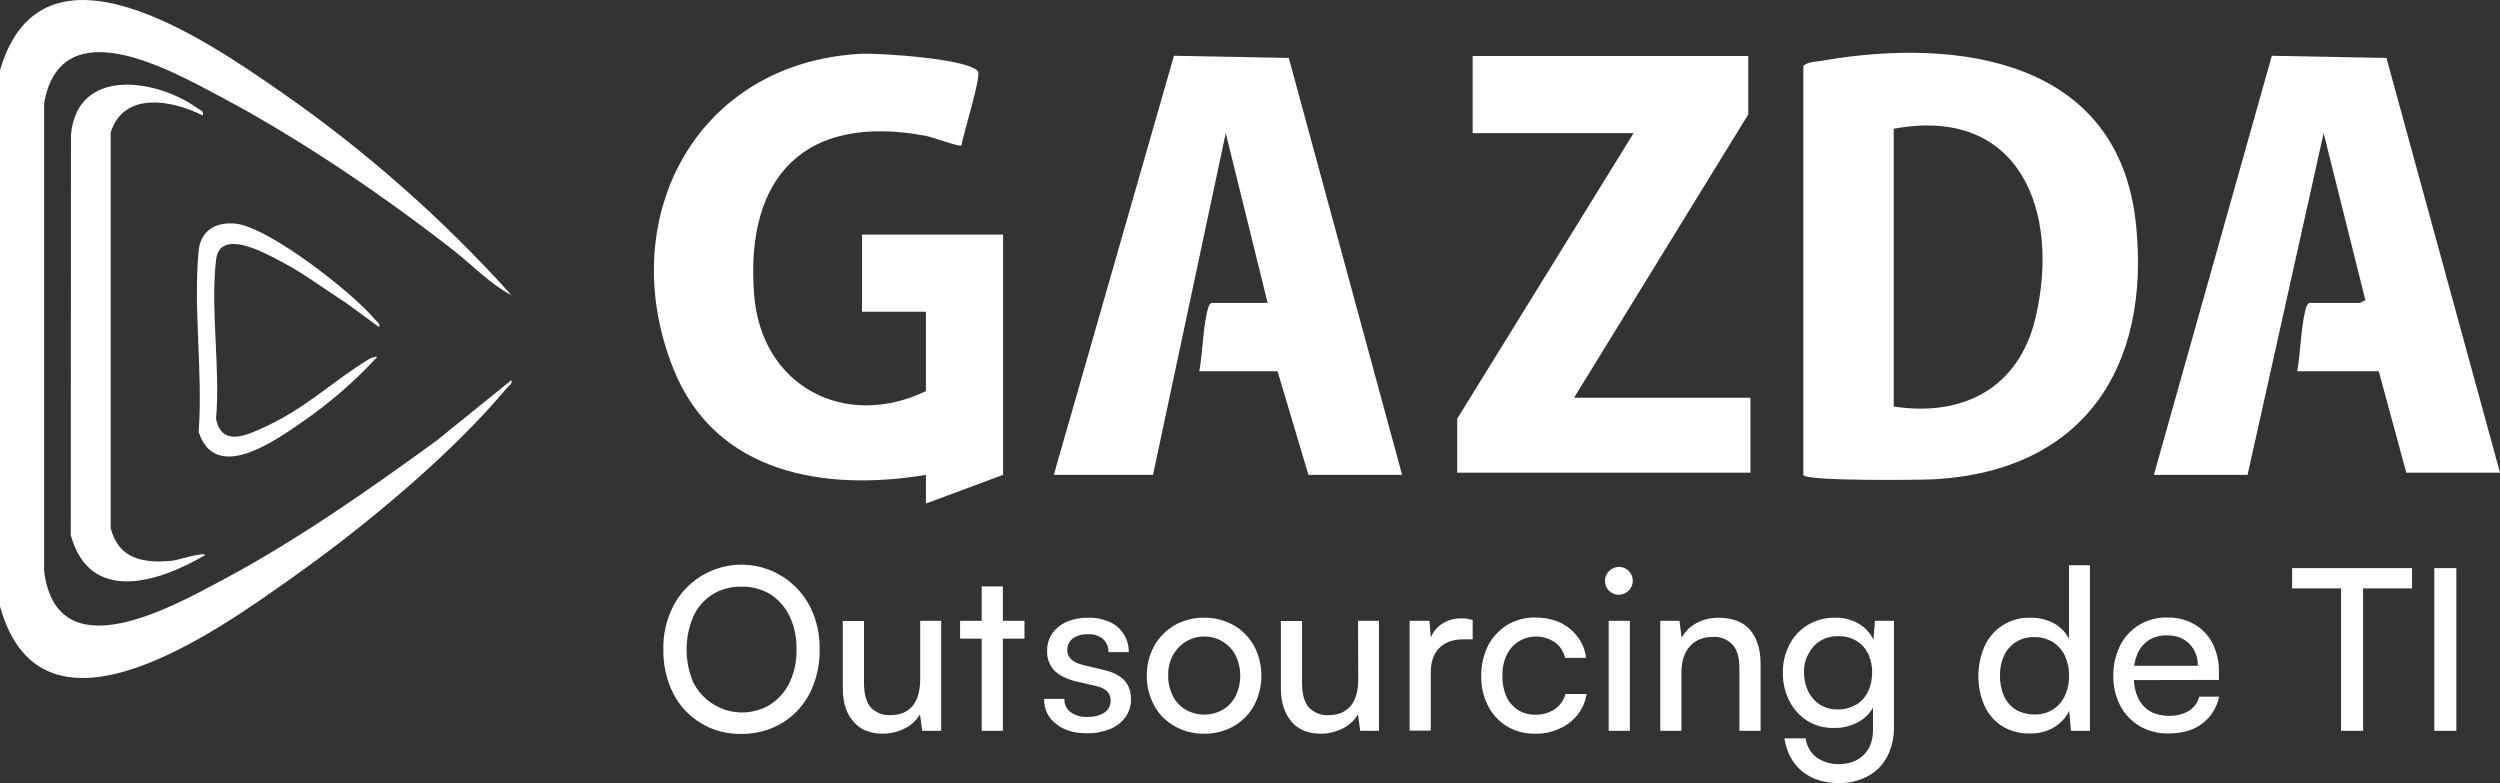
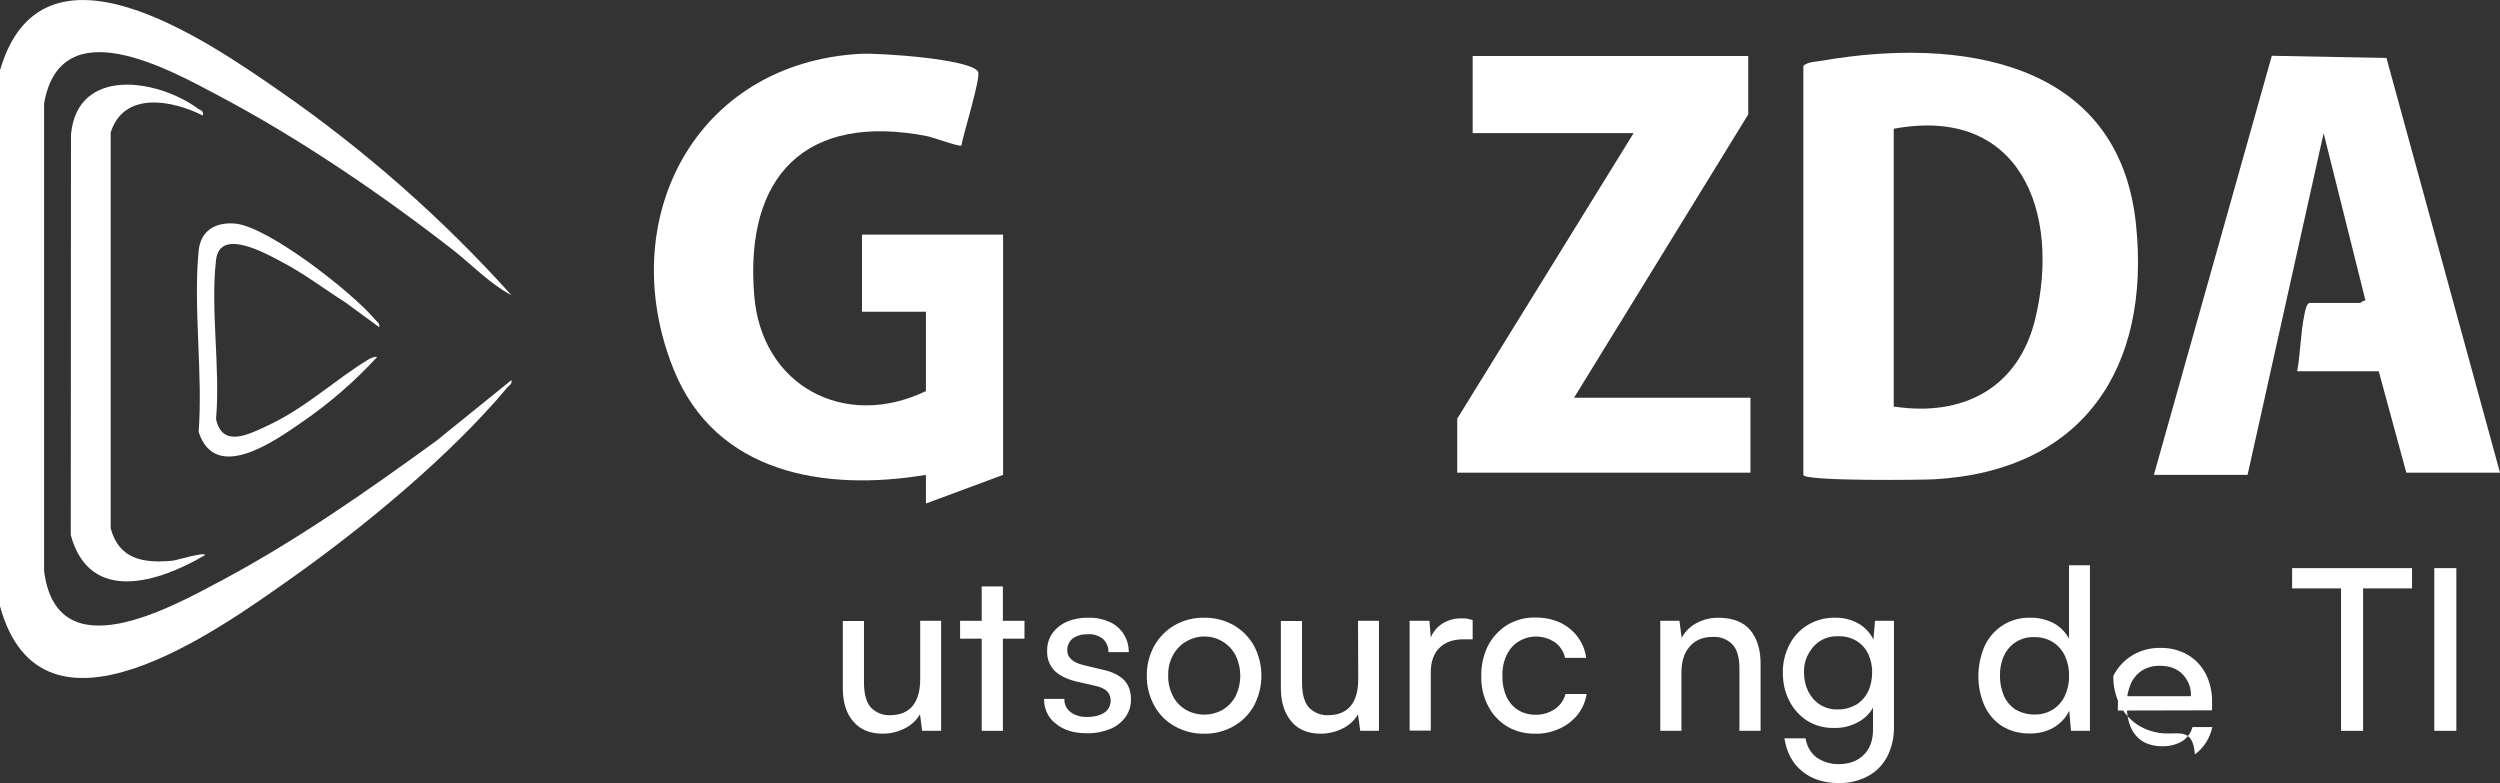
<svg xmlns="http://www.w3.org/2000/svg" id="Camada_1" x="0px" y="0px" viewBox="0 0 1134 355.2" style="enable-background:new 0 0 1134 355.2;" xml:space="preserve">
  <rect x="0" y="0" width="1134" height="355.2" fill="#333333" stroke="none" />
  <style type="text/css">	.st0{fill:#FFFFFF;}</style>
  <path class="st0" d="M232,172.4c0.4,1.9-1.1,2.4-2,3.5c-25.8,30.8-64.9,63.1-97.7,86.3C98.3,286.3,18.9,343.5,0,275V31.9 c19-65.4,93.6-13.7,127.3,9.7c38.3,26.6,73.5,57.6,104.7,92.3c-9.6-5-17.8-13.7-26.5-20.5C173.3,88.3,136.1,63,100.1,43.9 C76.8,31.5,27.6,3.8,20,46.9V259c5.8,45.6,57.3,16.7,81.1,4c34-18.2,65.8-40.5,96.9-63.1L232,172.4L232,172.4z" />
  <path class="st0" d="M92,52.4c-13.9-7-35.8-11.2-41.8,7.7v179.5c3.8,14.3,15.1,16,28.3,14.7c1.7-0.2,14.5-4.1,14.5-2.5 c-20.9,12.3-52.3,22.5-60.9-9.1L32.2,61c2.9-30.9,39.1-25.2,57.5-11.8C91,50.1,92.5,50.2,92,52.4L92,52.4z" />
  <path class="st0" d="M172,148.4l-15.3-11.2c-9.6-6.1-18.6-13-28.7-18.3c-7.2-3.8-28.3-15.9-30-1c-2.6,22.3,2,49.3,0,72.1 c2.7,13.3,14.8,7.1,23.3,3.1c17.6-8.2,30.4-20.7,45.9-30.1c0.8-0.5,2.9-1.4,3.9-1.1c-10.1,11-21.4,20.8-33.7,29.3 c-12.6,8.7-39.7,28.2-47.3,4.7c2-26.3-2.5-56.2,0-82.1c0.9-9.2,7.6-13.1,16.4-12.4c15,1.2,53.5,31.4,63.5,43.4 C170.9,146,172.4,146.5,172,148.4L172,148.4z" />
  <path class="st0" d="M818,215.4V29.9c1.9-1.9,5.8-1.9,8.6-2.4c62.1-10.7,134.7-0.4,142.3,74.4c6.7,65-24,111.6-91.4,115.5 C873,217.7,818,218.4,818,215.4z M859,184.4c31.5,4.8,56.8-8.4,64.3-40.2c11.4-48.2-7-96.4-64.3-85.8V184.4z" />
  <path class="st0" d="M420,177.4v-36h-29v-35h64v109l-35,13v-13c-45.8,7.6-95.4-0.4-114.5-48c-27.1-67.5,9.6-139,85-143 c8.1-0.4,49,2.2,53.1,8c1.6,2.3-6.8,28.8-7.5,33.6c-0.9,0.7-13.1-3.8-15.8-4.3c-54.7-10.5-82.6,17.9-78.2,72.2 C345.4,175.2,383.2,195.1,420,177.4L420,177.4z" />
-   <path class="st0" d="M636,215.4h-42.5l-14-47H544c1.6-8.5,1.7-21.5,4.2-29.3c0.2-0.7,0.7-1.3,1.3-1.7H575l-19-77l-33,155h-45 l54.5-190.1l52.1,1L636,215.4L636,215.4z" />
  <path class="st0" d="M1134,214.4h-42.5l-12.5-46h-37c1.6-8.5,1.7-21.5,4.2-29.3c0.2-0.7,0.7-1.3,1.3-1.7h23c0.4,0,1.5-1.3,2.5-1 l-19-76l-34.5,155H977l53.5-190.1l52,1L1134,214.4L1134,214.4z" />
  <polygon class="st0" points="793,25.4 793,51.9 714,180.4 794,180.4 794,214.4 661,214.4 661,189.9 741,60.4 668,60.4 668,25.4 " />
-   <path class="st0" d="M371.8,294.6c0.1,6.9-1.4,13.7-4.5,19.9c-2.9,5.6-7.2,10.2-12.6,13.5c-5.6,3.3-12,5-18.5,4.9 c-6.4,0.1-12.8-1.5-18.3-4.9c-5.3-3.2-9.7-7.9-12.5-13.4c-3.1-6.2-4.6-13-4.5-19.9c-0.2-6.9,1.4-13.7,4.5-19.8 c8.9-17.1,30-23.7,47.1-14.8c6.3,3.3,11.5,8.5,14.8,14.8C370.4,280.9,371.9,287.7,371.8,294.6L371.8,294.6z M361.3,294.6 c0.1-5.2-0.9-10.3-3.1-15c-1.9-4.1-4.9-7.5-8.7-10c-4-2.4-8.5-3.6-13.2-3.5c-4.6-0.1-9.1,1.1-13.1,3.5c-3.8,2.4-6.8,5.9-8.7,10 c-4.1,9.6-4.1,20.4,0,30c6.2,12.2,21.1,17.1,33.3,10.9c0.6-0.3,1.2-0.6,1.7-1c3.8-2.5,6.8-5.9,8.7-10 C360.4,304.8,361.4,299.7,361.3,294.6L361.3,294.6z" />
  <path class="st0" d="M417.4,281.6h9.5v49.9h-8.6l-1-7.5c-1.6,2.7-3.9,4.9-6.7,6.3c-3.1,1.6-6.6,2.5-10.1,2.5 c-5.8,0-10.3-1.8-13.4-5.5c-3.2-3.6-4.7-8.5-4.8-14.6v-31h9.6v27.9c0,5.3,1.1,9.1,3.2,11.4c2.3,2.3,5.5,3.6,8.7,3.4 c4.4,0,7.8-1.4,10.1-4.1c2.3-2.8,3.5-6.8,3.5-12.2L417.4,281.6L417.4,281.6z" />
  <path class="st0" d="M435.5,281.6h29.2v8.1h-29.2V281.6z M454.9,331.5h-9.6V266h9.6V331.5z" />
  <path class="st0" d="M473.6,317h9.2c-0.1,2.3,0.9,4.6,2.8,6c2.2,1.6,4.8,2.3,7.5,2.2c3.4,0,6-0.7,7.9-2c1.8-1.2,2.8-3.2,2.8-5.4 c0-1.5-0.5-3-1.5-4.1c-1-1.1-2.8-2-5.4-2.6l-8.8-2c-4.4-1.1-7.7-2.8-9.9-5c-2.2-2.4-3.4-5.6-3.2-8.9c-0.1-2.9,0.8-5.7,2.4-8 c1.7-2.3,4-4.1,6.6-5.2c3.1-1.3,6.4-1.9,9.8-1.8c3.3-0.1,6.5,0.6,9.5,1.9c5.4,2.4,8.8,7.8,8.7,13.7h-9.2c0.1-2.3-0.9-4.5-2.5-6 c-1.9-1.5-4.4-2.3-6.8-2.1c-2.5-0.1-4.9,0.5-6.9,1.9c-1.6,1.3-2.5,3.2-2.5,5.3c0,3.3,2.4,5.6,7.4,6.8l8.8,2.1 c4.2,0.9,7.4,2.5,9.5,4.6c2.1,2.1,3.2,5.1,3.2,8.7c0.1,2.9-0.8,5.8-2.5,8.2c-1.8,2.4-4.2,4.3-7,5.4c-3.3,1.3-6.9,2-10.5,1.9 c-5.9,0-10.5-1.4-14-4.3C475.4,325.7,473.5,321.4,473.6,317z" />
  <path class="st0" d="M520.2,306.5c-0.1-4.7,1.1-9.4,3.4-13.6c2.2-3.9,5.4-7.1,9.2-9.3c4.1-2.3,8.7-3.5,13.4-3.4 c4.7-0.1,9.3,1.1,13.4,3.4c3.8,2.2,7,5.4,9.2,9.3c4.5,8.5,4.5,18.7,0,27.2c-2.2,3.9-5.3,7.1-9.2,9.3c-4.1,2.3-8.7,3.5-13.4,3.4 c-4.7,0.1-9.3-1.1-13.4-3.4c-3.9-2.2-7.1-5.4-9.2-9.3C521.3,315.9,520.1,311.2,520.2,306.5L520.2,306.5z M529.9,306.5 c-0.1,3.2,0.7,6.3,2.1,9.2c1.3,2.6,3.3,4.7,5.8,6.2c5.2,3,11.7,3,16.9,0c2.5-1.5,4.5-3.7,5.8-6.2c2.8-5.8,2.8-12.6,0-18.4 c-4.1-7.9-13.9-10.9-21.8-6.7c-2.9,1.5-5.2,3.9-6.7,6.7C530.5,300.1,529.8,303.3,529.9,306.5z" />
  <path class="st0" d="M616,281.6h9.5v49.9H617l-1-7.5c-1.6,2.7-3.9,4.9-6.7,6.3c-3.1,1.6-6.6,2.5-10.1,2.5c-5.8,0-10.3-1.8-13.4-5.5 s-4.7-8.5-4.8-14.6v-31h9.6v27.9c0,5.3,1.1,9.1,3.2,11.4c2.3,2.3,5.5,3.6,8.7,3.4c4.4,0,7.8-1.4,10.1-4.1s3.5-6.8,3.5-12.2 L616,281.6L616,281.6z" />
  <path class="st0" d="M668,281.2v8.8h-4.3c-4.6,0-8.2,1.3-10.8,3.9s-3.9,6.3-3.9,11.1v26.4h-9.6v-49.8h9l0.8,10h-0.9 c0.6-3.2,2.4-6,4.9-8c2.8-2.1,6.2-3.2,9.7-3.1c0.8,0,1.7,0,2.5,0.1C666.2,280.9,667.1,281,668,281.2L668,281.2z" />
  <path class="st0" d="M671.9,306.6c-0.1-4.8,1-9.5,3.1-13.8c2-3.8,5-7,8.6-9.3c3.9-2.3,8.3-3.5,12.8-3.4c6.3,0,11.5,1.7,15.6,5 c4.1,3.3,6.8,8,7.5,13.3h-9.6c-0.6-2.9-2.3-5.5-4.8-7.2c-5-3.2-11.3-3.3-16.3-0.2c-2.4,1.5-4.2,3.6-5.4,6.2c-1.4,2.9-2,6.2-1.9,9.4 c-0.1,3.2,0.5,6.4,1.8,9.3c1.1,2.5,2.9,4.6,5.2,6.1c2.3,1.5,5.1,2.2,7.9,2.2c3.1,0.1,6.2-0.8,8.8-2.5c2.4-1.6,4.2-4.1,4.9-6.9h9.6 c-0.5,3.4-2,6.7-4.1,9.4c-2.2,2.7-5,4.9-8.2,6.3c-3.5,1.6-7.2,2.4-11,2.3c-4.5,0.1-8.9-1-12.8-3.3c-3.6-2.2-6.6-5.4-8.5-9.1 C672.8,316.1,671.8,311.3,671.9,306.6L671.9,306.6z" />
-   <path class="st0" d="M734.3,269.8c-3.5,0-6.3-2.8-6.3-6.3c0-1.7,0.7-3.3,1.9-4.5c2.5-2.5,6.5-2.5,8.9,0c1.2,1.2,1.9,2.8,1.8,4.5 C740.7,266.9,737.8,269.7,734.3,269.8L734.3,269.8z M729.7,331.5v-49.9h9.6v49.9H729.7z" />
  <path class="st0" d="M762.7,331.5h-9.6v-49.9h8.7l1,7.7c1.6-2.9,3.9-5.2,6.8-6.7c3-1.6,6.3-2.4,9.8-2.4c6.5,0,11.4,1.9,14.5,5.6 s4.7,8.8,4.7,15.2v30.5H789v-28.4c0-5-1.1-8.7-3.3-10.9c-2.3-2.3-5.5-3.5-8.8-3.3c-4.5,0-8,1.5-10.5,4.4c-2.5,2.9-3.7,6.8-3.7,11.7 L762.7,331.5L762.7,331.5z" />
  <path class="st0" d="M808.7,305.3c-0.1-4.4,0.9-8.8,2.9-12.7c1.8-3.7,4.7-6.8,8.2-9c3.8-2.3,8.1-3.5,12.6-3.4 c4.1-0.1,8.1,1,11.5,3.2c3.2,2.1,5.6,5.3,6.8,8.9l-1.2,1.3l1-12h8.6v47.9c0.1,4.7-0.9,9.4-3,13.6c-2,3.8-5,6.9-8.7,8.9 c-4.1,2.2-8.7,3.3-13.3,3.2c-6.8,0-12.4-1.8-16.7-5.4c-4.4-3.6-7-8.6-8-14.9h9.6c0.5,3.4,2.2,6.5,4.9,8.6c3,2.1,6.6,3.2,10.2,3.1 c4.7,0,8.5-1.4,11.3-4.2s4.2-6.6,4.2-11.4v-14.1l1.2,1.3c-1.2,3.7-3.7,6.8-7,8.8c-3.6,2.2-7.7,3.3-11.8,3.2c-4.4,0.1-8.6-1-12.3-3.3 c-3.4-2.2-6.2-5.3-8-8.9C809.6,314,808.7,309.7,808.7,305.3L808.7,305.3z M818.3,305.1c0,2.9,0.6,5.8,1.9,8.5c1.2,2.4,3,4.5,5.3,6 c2.4,1.5,5.2,2.3,8,2.2c2.9,0.1,5.8-0.7,8.4-2.1c2.3-1.4,4.2-3.5,5.4-5.9c1.3-2.7,1.9-5.7,1.9-8.7c0.1-3-0.6-5.9-1.8-8.6 c-1.2-2.4-3-4.4-5.3-5.8c-2.5-1.5-5.4-2.2-8.4-2.1c-2.9-0.1-5.8,0.7-8.2,2.2c-2.3,1.5-4.1,3.6-5.3,6 C818.8,299.4,818.2,302.2,818.3,305.1L818.3,305.1z" />
  <path class="st0" d="M920.7,332.7c-4.4,0.1-8.7-1-12.5-3.3c-3.5-2.2-6.3-5.5-8-9.2c-3.8-8.6-3.7-18.5,0-27.1 c3.7-8.1,11.9-13.2,20.8-12.9c3.6-0.1,7.2,0.8,10.4,2.4c3,1.6,5.5,4.1,7.1,7.1v-33.3h9.5v75.1h-8.6l-0.8-9.1 c-1.5,3.2-4.1,5.9-7.2,7.7C928.2,331.9,924.5,332.8,920.7,332.7L920.7,332.7z M922.7,324.1c3,0.1,5.9-0.7,8.4-2.2 c2.4-1.5,4.3-3.7,5.5-6.2c1.3-2.9,2-6,1.9-9.2c0.1-3.2-0.6-6.3-1.9-9.1c-1.2-2.5-3.1-4.7-5.5-6.2c-2.5-1.5-5.5-2.3-8.4-2.2 c-5.9-0.2-11.3,3.1-13.7,8.5c-1.3,2.8-1.9,5.9-1.8,9c-0.1,3.2,0.6,6.3,1.8,9.2c1.1,2.5,3,4.7,5.3,6.2 C916.8,323.3,919.7,324.1,922.7,324.1L922.7,324.1z" />
-   <path class="st0" d="M983.5,332.7c-4.5,0.1-9-1.1-12.9-3.3c-3.7-2.2-6.8-5.4-8.8-9.2c-2.2-4.2-3.3-8.9-3.2-13.6 c-0.1-4.8,1-9.5,3.1-13.8c4-8,12.3-12.9,21.3-12.7c4.3-0.1,8.6,0.9,12.4,3.1c3.5,2,6.3,5,8.2,8.6c2,4,3,8.5,2.9,13v3.6l-42.8,0.1 l0.2-6.5h33c0.2-3.7-1.2-7.3-3.8-10c-2.5-2.5-5.9-3.8-10.1-3.8c-2.9-0.1-5.7,0.6-8.2,2.1c-2.3,1.5-4.1,3.6-5.2,6.1 c-1.3,3.1-1.9,6.3-1.8,9.6c0,6,1.4,10.6,4.1,13.8c2.7,3.2,6.6,4.8,11.7,4.9c3.2,0.1,6.4-0.6,9.2-2.2c2.4-1.5,4.1-3.8,4.8-6.5h9 c-1,4.9-3.8,9.4-7.9,12.4C994.8,331.3,989.7,332.7,983.5,332.7L983.5,332.7z" />
+   <path class="st0" d="M983.5,332.7c-4.5,0.1-9-1.1-12.9-3.3c-3.7-2.2-6.8-5.4-8.8-9.2c-2.2-4.2-3.3-8.9-3.2-13.6 c4-8,12.3-12.9,21.3-12.7c4.3-0.1,8.6,0.9,12.4,3.1c3.5,2,6.3,5,8.2,8.6c2,4,3,8.5,2.9,13v3.6l-42.8,0.1 l0.2-6.5h33c0.2-3.7-1.2-7.3-3.8-10c-2.5-2.5-5.9-3.8-10.1-3.8c-2.9-0.1-5.7,0.6-8.2,2.1c-2.3,1.5-4.1,3.6-5.2,6.1 c-1.3,3.1-1.9,6.3-1.8,9.6c0,6,1.4,10.6,4.1,13.8c2.7,3.2,6.6,4.8,11.7,4.9c3.2,0.1,6.4-0.6,9.2-2.2c2.4-1.5,4.1-3.8,4.8-6.5h9 c-1,4.9-3.8,9.4-7.9,12.4C994.8,331.3,989.7,332.7,983.5,332.7L983.5,332.7z" />
  <path class="st0" d="M1039.7,266.9v-9.2h54.4v9.2H1039.7z M1071.9,262.3v69.2h-10v-69.2H1071.9z" />
  <path class="st0" d="M1114.2,257.7v73.8h-10v-73.8L1114.2,257.7z" />
</svg>